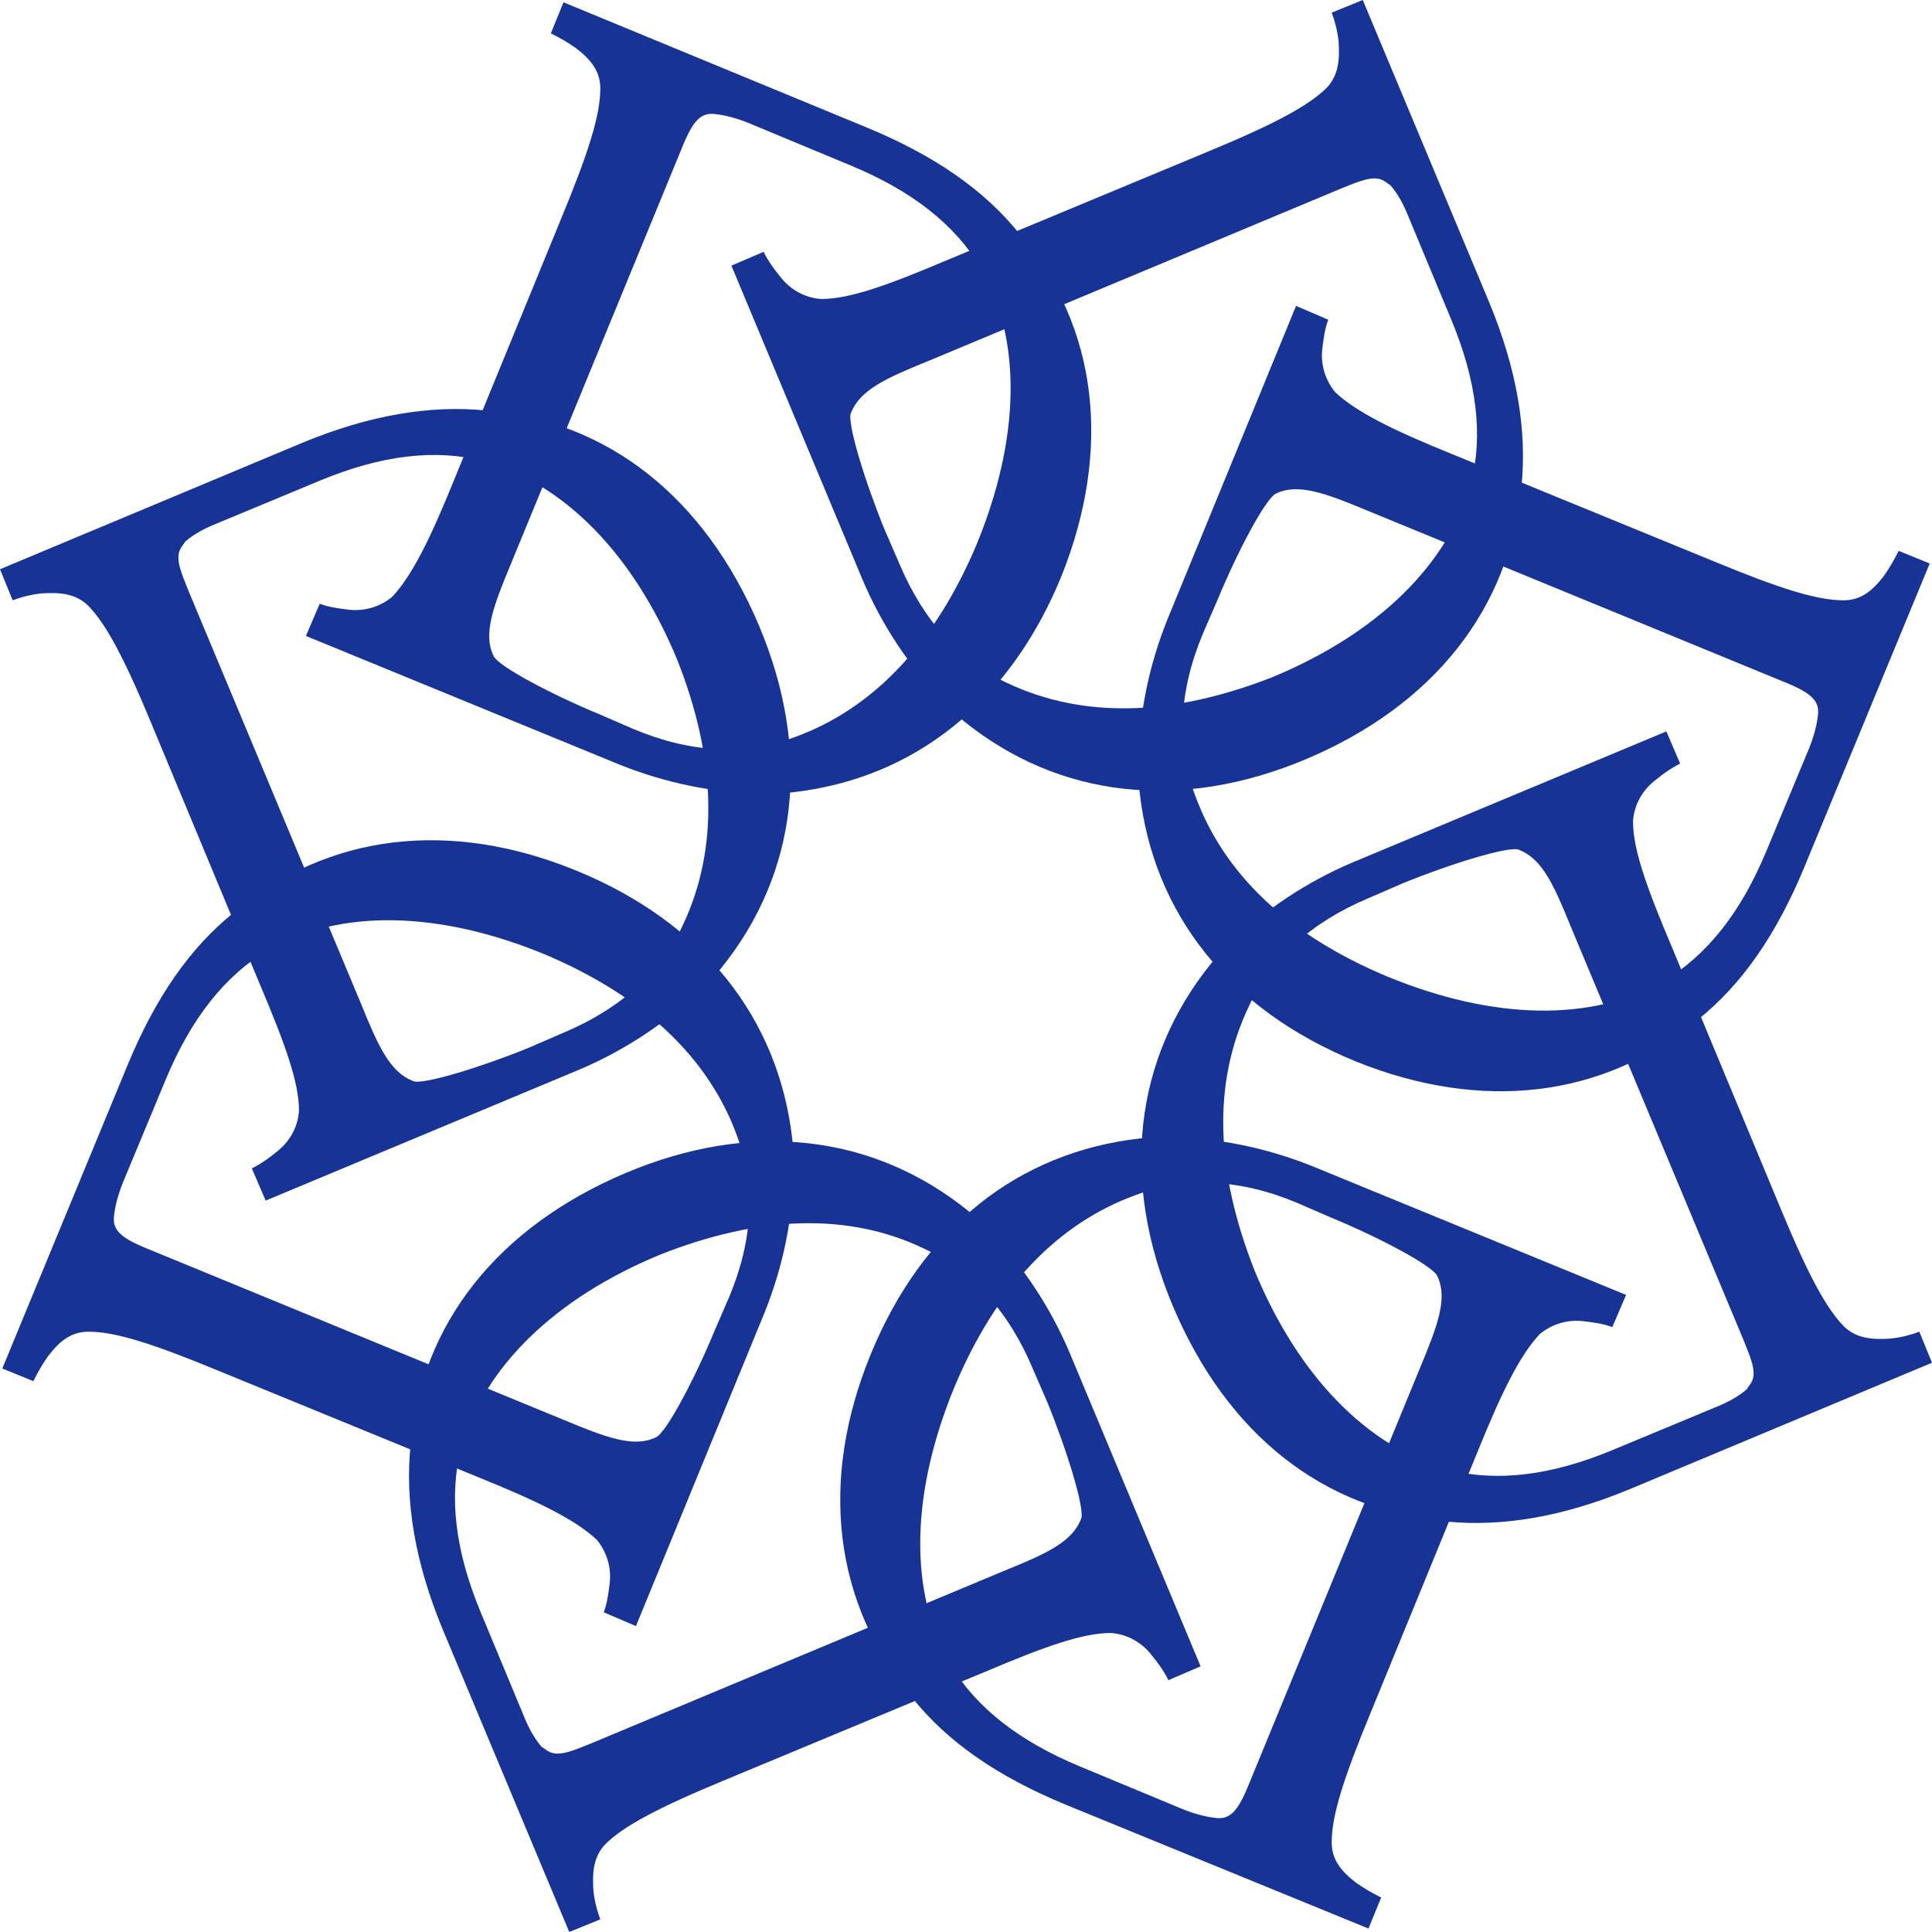
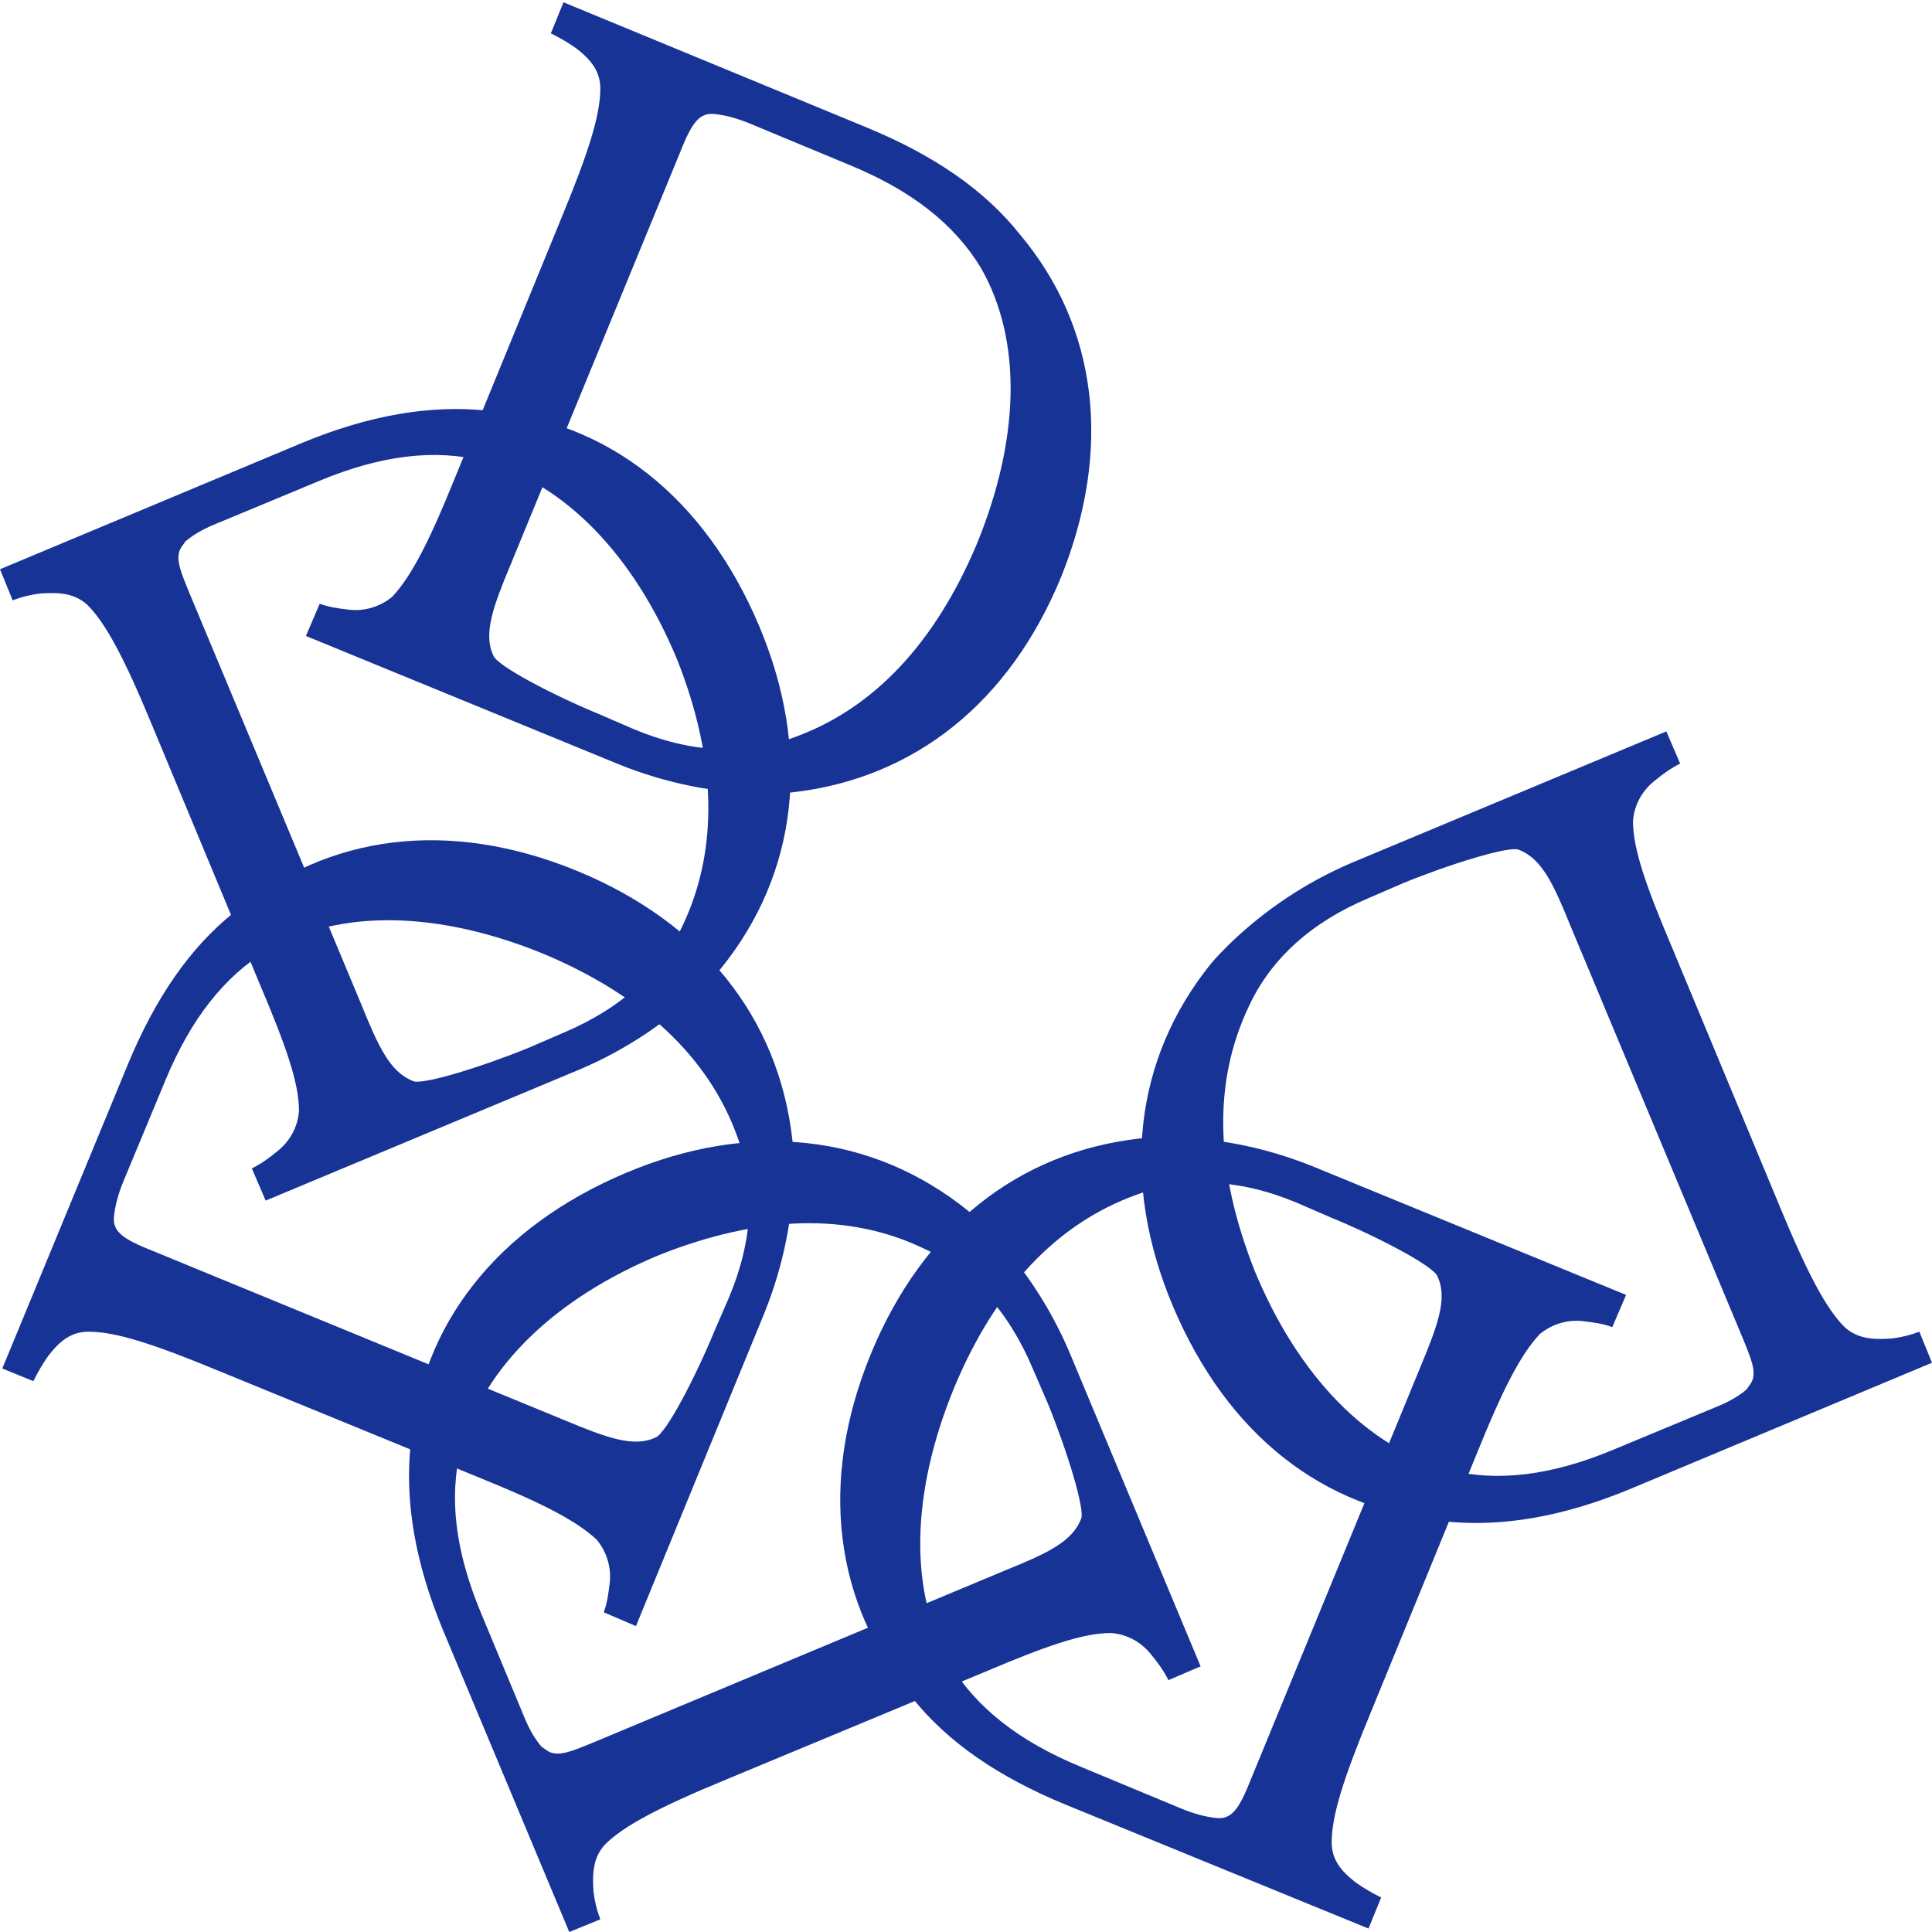
<svg xmlns="http://www.w3.org/2000/svg" version="1.1" id="Layer_1" x="0px" y="0px" viewBox="0 0 168 168" style="enable-background:new 0 0 168 168;" xml:space="preserve">
  <style type="text/css">
	.st0{fill:#173396;}
</style>
  <g>
    <path class="st0" d="M88.7,20.4c-3.1-3.9-7.5-6.9-13.3-9.3L49,0.2l-1.1,2.7c0.8,0.4,1.5,0.8,2.2,1.3c1.3,1,2.1,2,2.1,3.5   c0,2.3-1,5.5-3.4,11.3l-9.3,22.7c-2.1,5.2-3.7,8.4-5.4,10.2c-1.1,0.9-2.5,1.3-3.9,1.1c-0.8-0.1-1.6-0.2-2.4-0.5l-1.2,2.8l27.3,11.2   c4,1.6,8.3,2.5,12.6,2.5c0.8,0,1.6,0,2.4-0.1c10.6-1.2,18.9-7.8,23.4-18.8C96.7,39.1,95.5,28.5,88.7,20.4z M69.1,64.1   c-4.3,1.6-9,1.4-14-0.7l-3-1.3c-3.9-1.6-8.9-4.2-9.2-5.1c-0.9-1.9,0-4.3,1.5-7.9l14.8-36c0.6-1.5,1.2-2.8,2.1-3.1   c0.2-0.1,0.5-0.1,0.7-0.1c1.1,0.1,2.1,0.4,3.1,0.8l8.9,3.7c5.3,2.2,9,5.1,11.3,8.9c3.6,6.3,3.4,14.9-0.4,24.1   C81.3,55.9,76,61.6,69.1,64.1z" />
    <path class="st0" d="M42.3,35.7c-4.9-0.5-10.2,0.4-16,2.8L0,49.5l1.1,2.7c0.8-0.3,1.6-0.5,2.5-0.6c1.6-0.1,2.9,0,4,1   c1.6,1.6,3.2,4.6,5.6,10.4l9.4,22.6c2.2,5.2,3.4,8.5,3.4,11c-0.1,1.4-0.8,2.7-2,3.6c-0.6,0.5-1.3,1-2.1,1.4l1.2,2.8L50.4,93   c4-1.7,7.6-4.1,10.7-7.1c0.6-0.6,1.1-1.1,1.6-1.7c6.7-8.3,7.9-18.9,3.3-29.8C61.3,43.3,52.9,36.6,42.3,35.7z M59.4,80.4   c-1.9,4.1-5.4,7.3-10.4,9.4l-3,1.3c-3.9,1.6-9.3,3.3-10.1,2.9c-2-0.8-3-3-4.5-6.7l-15-35.9c-0.6-1.5-1.2-2.8-0.7-3.7   c0.1-0.2,0.3-0.4,0.4-0.6c0.8-0.7,1.8-1.2,2.8-1.6l8.9-3.7c5.3-2.2,10-2.8,14.3-1.7c7,2,13,8.1,16.8,17.3   C62.3,66,62.5,73.8,59.4,80.4z" />
    <path class="st0" d="M20.4,79.3c-3.9,3.1-6.9,7.5-9.3,13.3L0.2,119l2.7,1.1c0.4-0.8,0.8-1.5,1.3-2.2c1-1.3,2-2.1,3.5-2.1   c2.3,0,5.5,1,11.3,3.4l22.7,9.3c5.2,2.1,8.4,3.7,10.2,5.4c0.9,1.1,1.3,2.5,1.1,3.9c-0.1,0.8-0.2,1.6-0.5,2.4l2.8,1.2l11.2-27.3   c1.6-4,2.5-8.3,2.5-12.6c0-0.8,0-1.6-0.1-2.4c-1.2-10.6-7.8-18.9-18.8-23.4C39.1,71.2,28.5,72.5,20.4,79.3z M64.1,98.8   c1.6,4.3,1.4,9-0.7,14l-1.3,3c-1.6,3.9-4.2,8.9-5.1,9.2c-1.9,0.9-4.3,0-7.9-1.5l-36-14.8c-1.5-0.6-2.8-1.2-3.1-2.1   c-0.1-0.2-0.1-0.5-0.1-0.7c0.1-1.1,0.4-2.1,0.8-3.1l3.7-8.9c2.2-5.3,5.1-9,8.9-11.3c6.3-3.6,14.9-3.4,24.1,0.4   C55.9,86.6,61.6,91.9,64.1,98.8z" />
    <path class="st0" d="M35.7,125.7c-0.5,4.9,0.4,10.2,2.8,16l11,26.3l2.7-1.1c-0.3-0.8-0.5-1.6-0.6-2.5c-0.1-1.6,0-2.9,1-4   c1.6-1.6,4.6-3.2,10.4-5.6l22.6-9.4c5.2-2.2,8.5-3.4,11-3.4c1.4,0.1,2.7,0.8,3.6,2c0.5,0.6,1,1.3,1.4,2.1l2.8-1.2L93,117.6   c-1.7-4-4.1-7.6-7.1-10.7c-0.6-0.6-1.1-1.1-1.7-1.6c-8.3-6.7-18.9-7.9-29.8-3.3C43.3,106.7,36.6,115.1,35.7,125.7z M80.4,108.6   c4.1,1.9,7.3,5.4,9.4,10.4l1.3,3c1.6,3.9,3.3,9.3,2.9,10.1c-0.8,2-3,3-6.7,4.5l-35.9,15c-1.5,0.6-2.8,1.2-3.7,0.7   c-0.2-0.1-0.4-0.3-0.6-0.4c-0.7-0.8-1.2-1.8-1.6-2.8l-3.7-8.9c-2.2-5.3-2.8-10-1.7-14.3c2-7,8.1-13,17.3-16.8   C66,105.7,73.8,105.4,80.4,108.6z" />
    <path class="st0" d="M79.3,147.6c3.1,3.9,7.5,6.9,13.3,9.3l26.4,10.8l1.1-2.7c-0.8-0.4-1.5-0.8-2.2-1.3c-1.3-1-2.1-2-2.1-3.5   c0-2.3,1-5.5,3.4-11.3l9.3-22.7c2.1-5.2,3.7-8.4,5.4-10.2c1.1-0.9,2.5-1.3,3.9-1.1c0.8,0.1,1.6,0.2,2.4,0.5l1.2-2.8l-27.3-11.2   c-4-1.6-8.3-2.5-12.6-2.5c-0.8,0-1.6,0-2.4,0.1c-10.6,1.2-18.9,7.8-23.4,18.8C71.2,128.8,72.5,139.4,79.3,147.6z M98.8,103.9   c4.3-1.6,9-1.4,14,0.7l3,1.3c3.9,1.6,8.9,4.2,9.2,5.1c0.9,1.9,0,4.3-1.5,7.9l-14.8,36c-0.6,1.5-1.2,2.8-2.1,3.1   c-0.2,0.1-0.5,0.1-0.7,0.1c-1.1-0.1-2.1-0.4-3.1-0.8l-8.9-3.7c-5.3-2.2-9-5.1-11.3-8.9c-3.6-6.3-3.4-14.9,0.4-24.1   C86.6,112,91.9,106.4,98.8,103.9L98.8,103.9z" />
    <path class="st0" d="M125.7,132.3c4.9,0.5,10.2-0.4,16-2.8l26.3-11l-1.1-2.7c-0.8,0.3-1.6,0.5-2.5,0.6c-1.6,0.1-2.9,0-4-1   c-1.6-1.6-3.2-4.6-5.6-10.4l-9.4-22.6c-2.2-5.2-3.4-8.5-3.4-11c0.1-1.4,0.8-2.7,2-3.6c0.6-0.5,1.3-1,2.1-1.4l-1.2-2.8L117.6,75   c-4,1.7-7.6,4.1-10.7,7.1c-0.6,0.6-1.1,1.1-1.6,1.7c-6.7,8.3-7.9,18.9-3.3,29.8C106.7,124.7,115,131.3,125.7,132.3z M108.6,87.5   c1.9-4.1,5.4-7.3,10.4-9.4l3-1.3c3.9-1.6,9.3-3.3,10.1-2.9c2,0.8,3,3,4.5,6.7l15,35.9c0.6,1.5,1.2,2.8,0.7,3.7   c-0.1,0.2-0.3,0.4-0.4,0.6c-0.8,0.7-1.8,1.2-2.8,1.6l-8.9,3.7c-5.3,2.2-10,2.8-14.3,1.7c-7-2-13-8.1-16.8-17.3   C105.7,101.9,105.4,94.2,108.6,87.5L108.6,87.5z" />
-     <path class="st0" d="M147.6,88.7c3.9-3.1,6.9-7.5,9.3-13.3L167.8,49l-2.7-1.1c-0.4,0.8-0.8,1.5-1.3,2.2c-1,1.3-2,2.1-3.5,2.1   c-2.3,0-5.5-1-11.3-3.4l-22.7-9.3c-5.2-2.1-8.4-3.7-10.2-5.4c-0.9-1.1-1.3-2.5-1.1-3.9c0.1-0.8,0.2-1.6,0.5-2.4l-2.8-1.2   l-11.2,27.3c-1.6,4-2.5,8.3-2.5,12.6c0,0.8,0,1.6,0.1,2.4c1.2,10.6,7.8,18.9,18.8,23.4C128.8,96.7,139.4,95.5,147.6,88.7z    M103.9,69.1c-1.6-4.3-1.4-9,0.7-14l1.3-3c1.6-3.9,4.2-8.9,5.1-9.2c1.9-0.9,4.3,0,7.9,1.5l36,14.8c1.5,0.6,2.8,1.2,3.1,2.1   c0.1,0.2,0.1,0.5,0.1,0.7c-0.1,1.1-0.4,2.1-0.8,3.1l-3.7,8.9c-2.2,5.3-5.1,9-8.9,11.3c-6.3,3.6-14.9,3.4-24.1-0.4   C112,81.3,106.4,76,103.9,69.1L103.9,69.1z" />
-     <path class="st0" d="M132.3,42.3c0.5-4.9-0.4-10.2-2.8-16L118.5,0l-2.7,1.1c0.3,0.8,0.5,1.6,0.6,2.5c0.1,1.6,0,2.9-1,4   c-1.6,1.6-4.6,3.2-10.4,5.6l-22.6,9.4c-5.2,2.2-8.5,3.4-11,3.4c-1.4-0.1-2.7-0.8-3.6-2c-0.5-0.6-1-1.3-1.4-2.1l-2.8,1.2L75,50.4   c1.7,4,4.1,7.6,7.1,10.7c0.6,0.6,1.1,1.1,1.7,1.6c8.3,6.7,18.9,7.9,29.8,3.3C124.7,61.3,131.3,52.9,132.3,42.3z M87.6,59.4   c-4.1-1.9-7.3-5.4-9.4-10.4l-1.3-3c-1.6-3.9-3.3-9.3-2.9-10.1c0.8-2,3-3,6.7-4.5l35.9-15c1.5-0.6,2.8-1.2,3.7-0.7   c0.2,0.1,0.4,0.3,0.6,0.4c0.7,0.8,1.2,1.8,1.6,2.8l3.7,8.9c2.2,5.3,2.8,10,1.7,14.3c-2,7-8.1,13-17.3,16.8   C101.9,62.3,94.2,62.5,87.6,59.4L87.6,59.4z" />
  </g>
</svg>